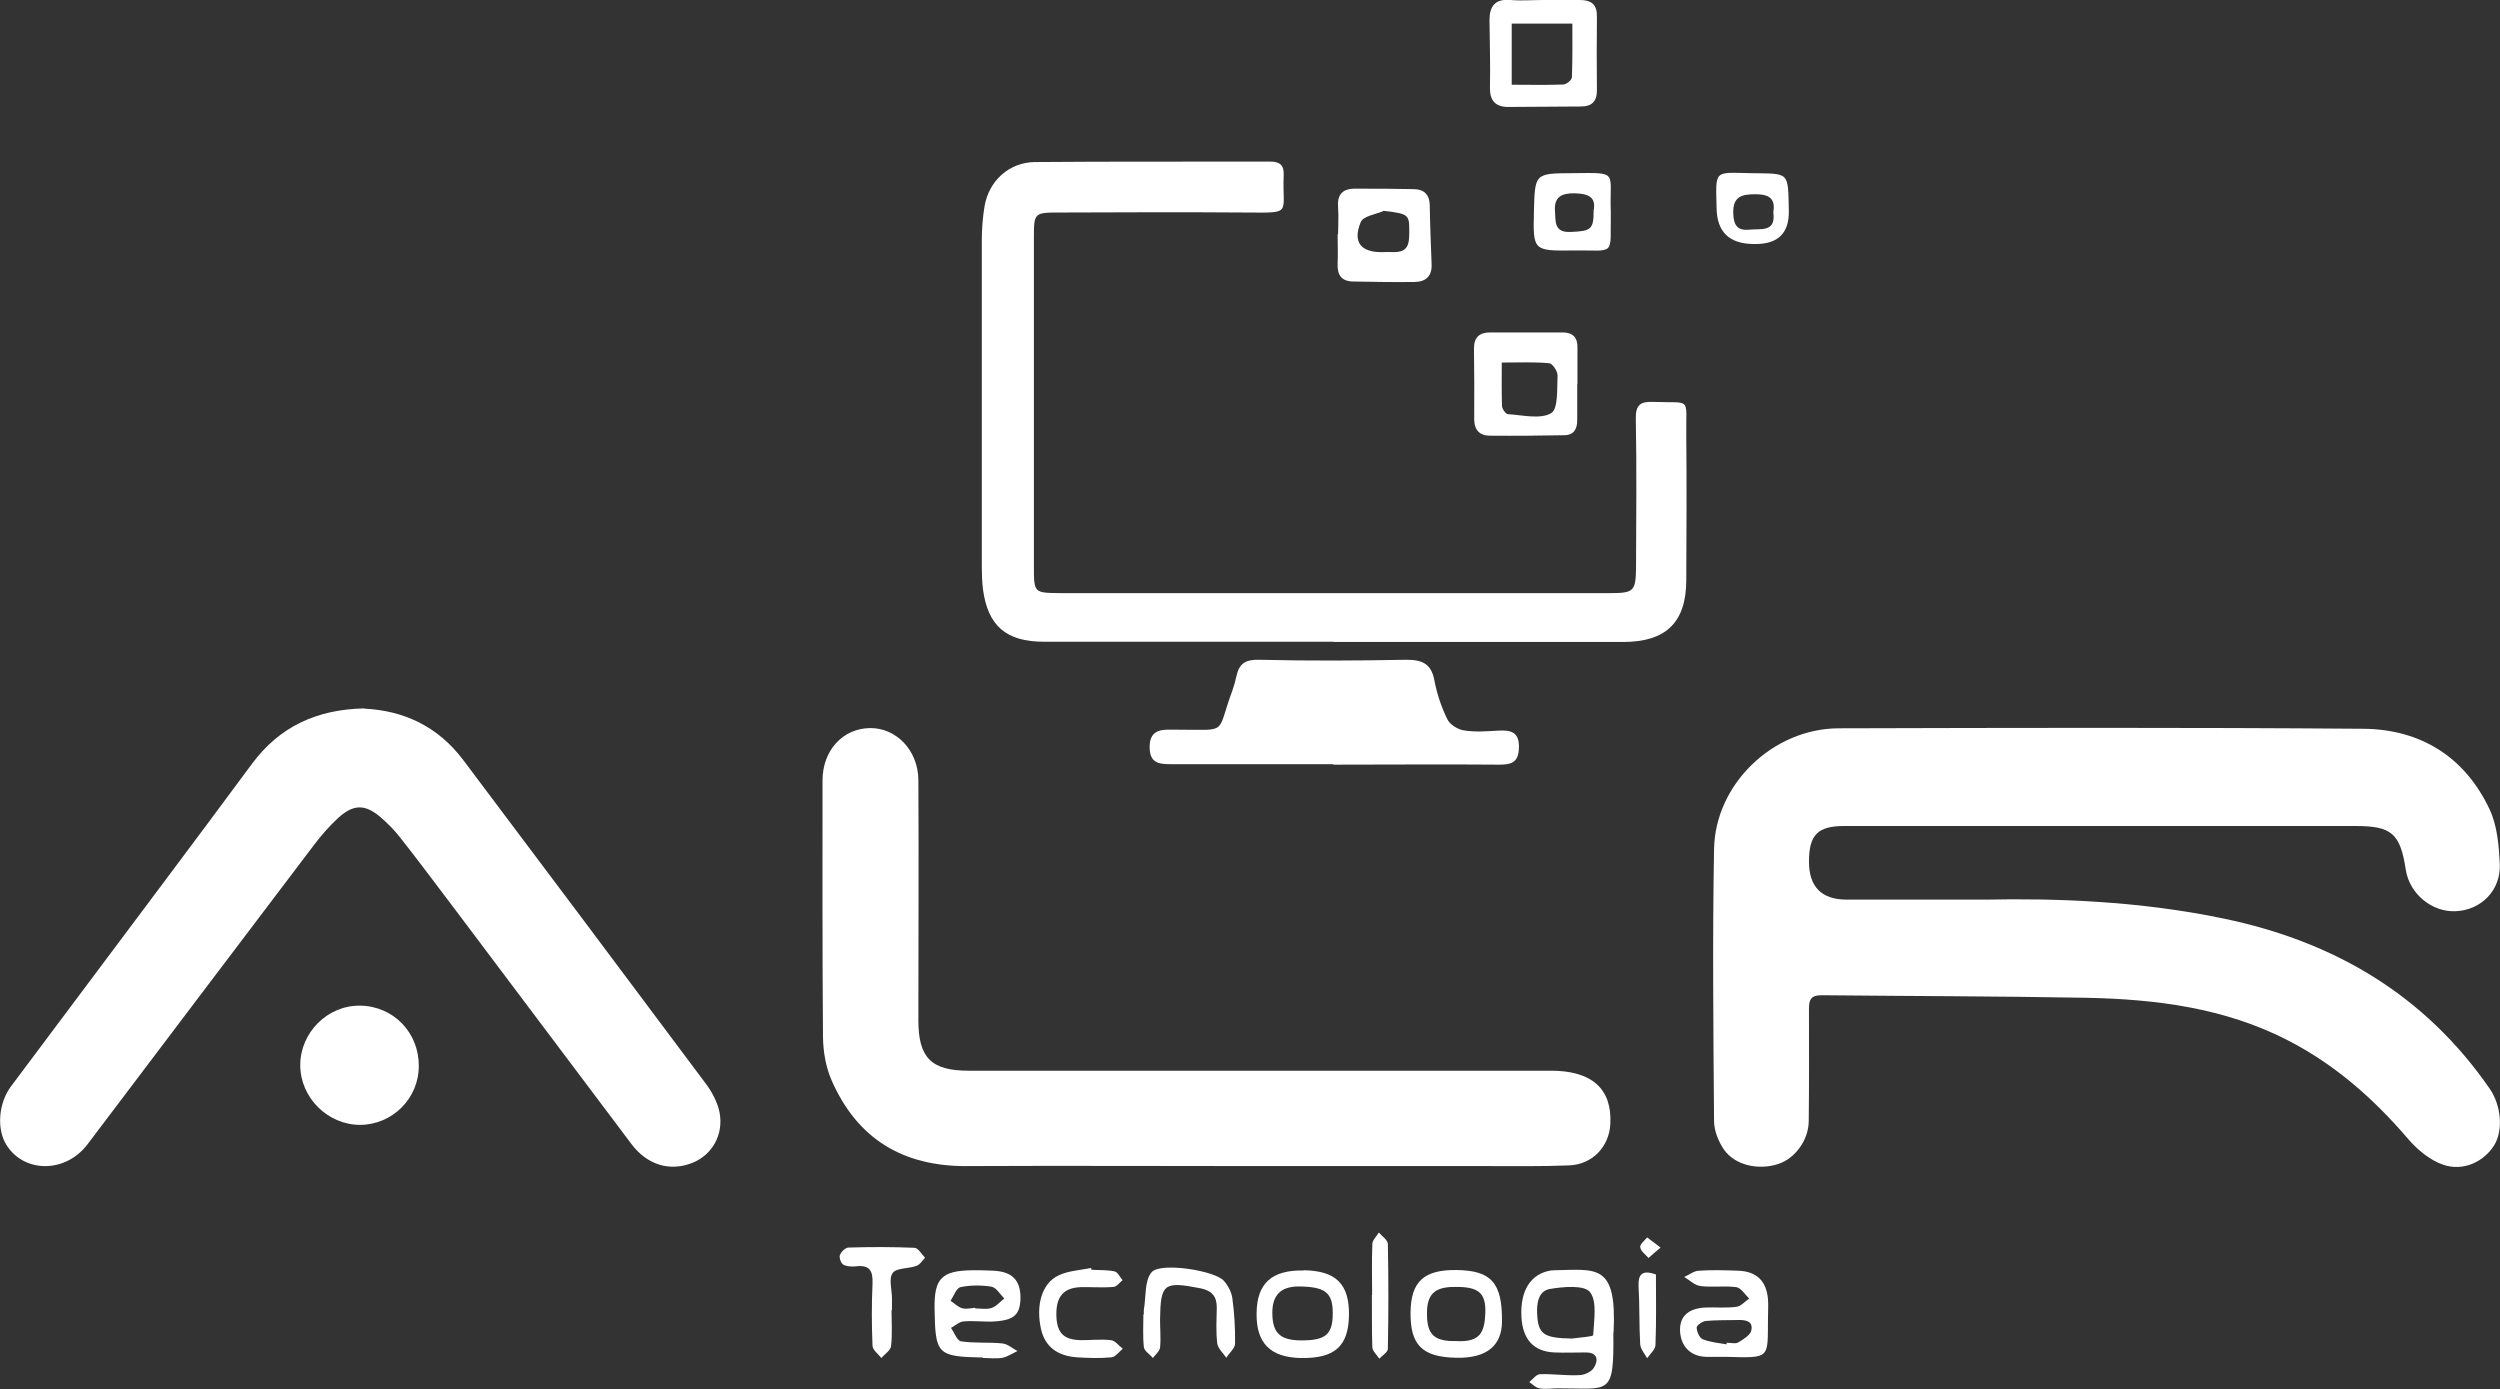
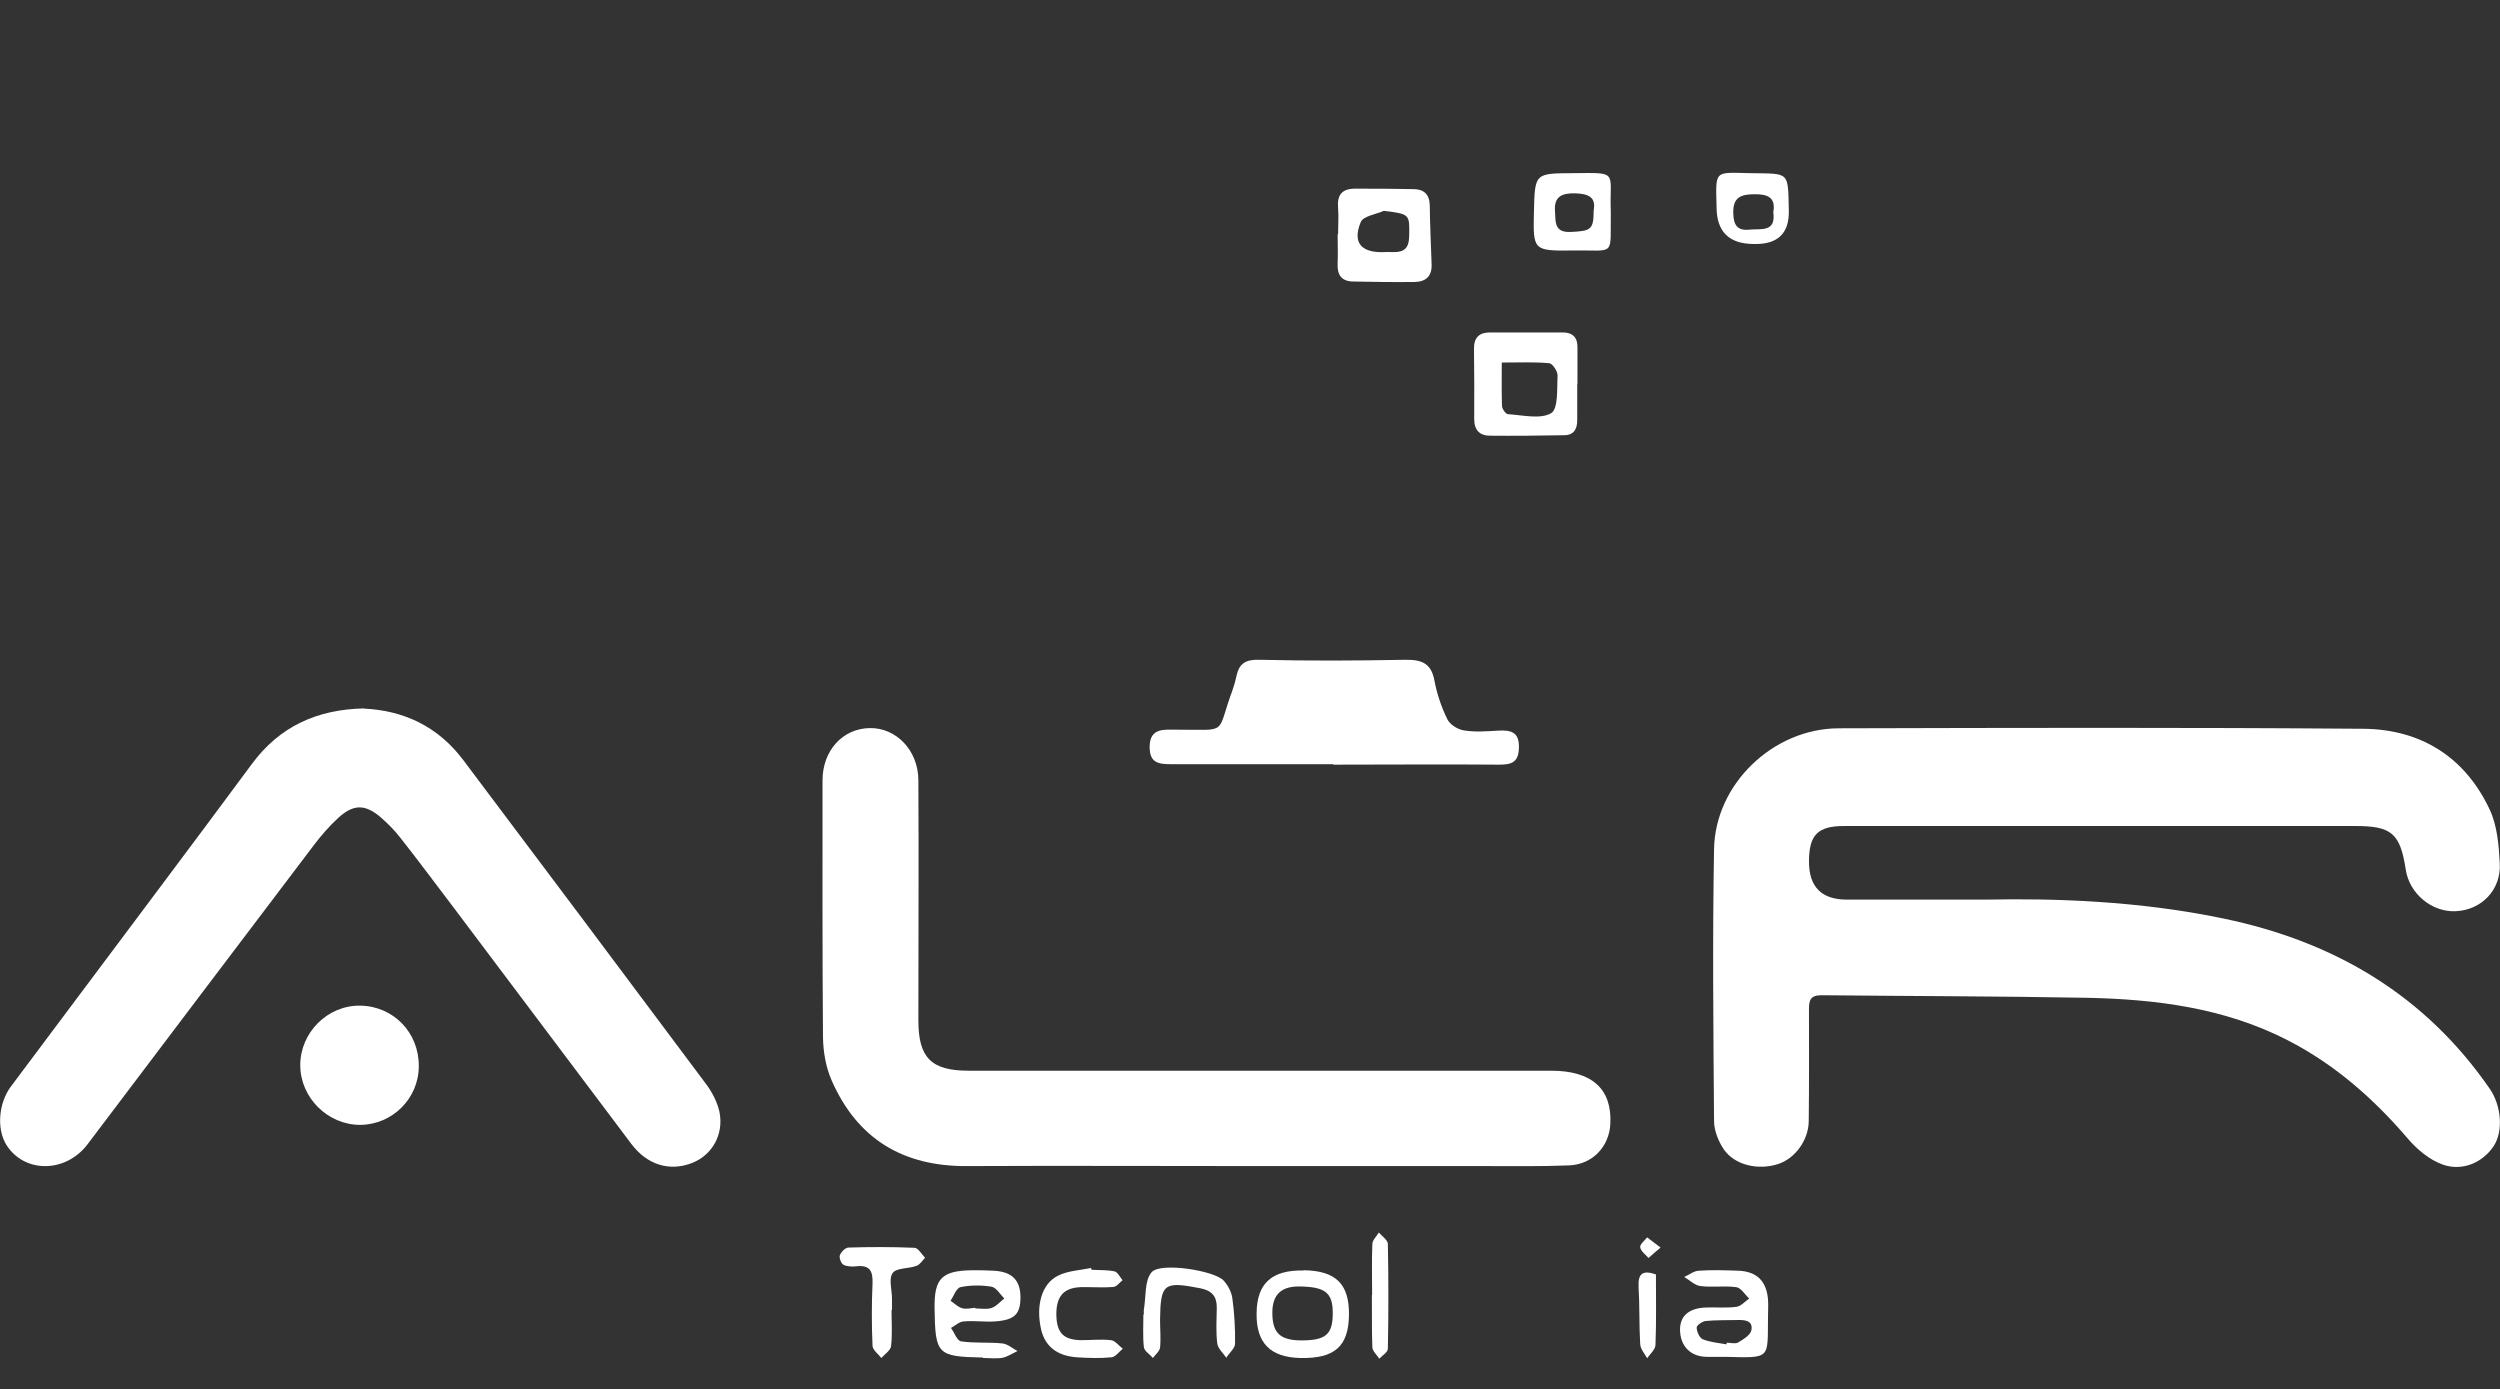
<svg xmlns="http://www.w3.org/2000/svg" id="Camada_1" data-name="Camada 1" viewBox="0 0 107.99 60">
  <rect x="0" y="0" width="107.99" height="60" fill="#333333" stroke="none" />
  <defs>
    <style>      .cls-1 {        fill: #fff;      }    </style>
  </defs>
  <path class="cls-1" d="m85.8,38.86c2.89-.06,6.6.05,10.26.82,4.76.99,8.68,3.29,11.48,7.34.51.73.6,1.84.18,2.48-.45.69-1.32,1.11-2.19.81-.58-.2-1.14-.67-1.55-1.16-1.47-1.71-3.13-3.17-5.15-4.21-2.74-1.41-5.71-1.78-8.72-1.84-3.81-.07-7.62-.07-11.43-.11-.49,0-.54.23-.54.61,0,1.61.01,3.22-.01,4.83-.01.83-.6,1.62-1.32,1.85-.85.28-1.86.06-2.34-.62-.24-.35-.43-.82-.43-1.24-.03-3.91-.07-7.82,0-11.73.04-2.82,2.55-5.22,5.38-5.23,7.55-.02,15.11-.04,22.66.02,2.48.02,4.39,1.21,5.46,3.48.33.7.4,1.55.44,2.34.06,1.14-.79,2.01-1.9,2.06-1.03.05-2-.75-2.16-1.79-.24-1.57-.61-1.89-2.17-1.89-7.36,0-14.73,0-22.09,0-1.14,0-1.52.38-1.52,1.54q0,1.63,1.62,1.64c1.74,0,3.48,0,6.05,0Z" />
  <path class="cls-1" d="m54.21,50.37c-4.15,0-8.29-.02-12.44,0-2.78.02-4.75-1.19-5.85-3.71-.25-.57-.36-1.23-.37-1.86-.03-3.7-.02-7.39-.02-11.09,0-1.29.87-2.24,2.04-2.26,1.14-.02,2.09.96,2.1,2.24.02,3.46,0,6.92,0,10.38,0,1.62.55,2.18,2.17,2.18,8.39,0,16.77,0,25.16,0,1.76,0,2.64.78,2.56,2.3-.05.98-.77,1.75-1.78,1.79-1.24.05-2.48.03-3.72.03-3.29,0-6.58,0-9.86,0h0Z" />
  <path class="cls-1" d="m15.73,30.61c1.71.08,3.19.77,4.28,2.22,3.51,4.67,7.01,9.33,10.5,14.01.26.35.48.78.57,1.2.19.97-.32,1.85-1.17,2.19-.98.39-1.96.09-2.64-.82-2.57-3.41-5.13-6.83-7.7-10.24-.76-1-1.51-2.01-2.29-3-.25-.32-.54-.61-.84-.87-.67-.57-1.17-.57-1.83.03-.38.35-.73.75-1.04,1.16-3.27,4.31-6.53,8.63-9.79,12.94-.95,1.25-2.73,1.25-3.5.03-.43-.68-.35-1.81.2-2.54,2.13-2.85,4.27-5.7,6.4-8.55,1.34-1.79,2.67-3.57,4-5.37,1.19-1.61,2.8-2.36,4.86-2.4Z" />
-   <path class="cls-1" d="m57.6,27.72c-4.17,0-8.34,0-12.51,0-1.62,0-2.42-.68-2.63-2.27-.04-.33-.05-.66-.05-.99,0-4.69,0-9.38,0-14.08,0-.5.04-1,.12-1.48.19-1.09,1.06-1.89,2.18-1.9,3.38-.03,6.77-.01,10.15-.02.41,0,.61.14.59.58-.07,1.71.41,1.63-1.62,1.62-2.67-.02-5.34-.01-8.01,0-1.16,0-1.16,0-1.16,1.12,0,4.72,0,9.43,0,14.15,0,1.16,0,1.16,1.13,1.17,7.91,0,15.83,0,23.74,0,1.05,0,1.13-.07,1.14-1.14.01-2.13.03-4.27-.01-6.4-.01-.59.2-.74.74-.72,1.69.07,1.42-.26,1.44,1.43.02,2.09.01,4.17,0,6.26,0,1.84-.88,2.68-2.73,2.68-4.17,0-8.34,0-12.51,0,0,0,0,0,0,0Z" />
  <path class="cls-1" d="m57.59,33.01c-2.33,0-4.66,0-7,0-.54,0-.93-.05-.93-.74,0-.68.41-.77.94-.75.1,0,.19,0,.29,0,2.21,0,1.63.23,2.35-1.71.07-.2.13-.41.17-.61.12-.55.4-.72,1.01-.7,2.09.05,4.19.04,6.28,0,.7-.01,1.12.14,1.26.89.11.58.3,1.15.56,1.68.11.23.45.44.71.48.49.08,1,.04,1.5.01.55-.03.91.07.88.76-.02.64-.35.71-.87.71-2.38-.02-4.76,0-7.14,0Z" />
  <path class="cls-1" d="m18.09,46.05c0,1.4-1.14,2.53-2.53,2.54-1.41,0-2.59-1.18-2.59-2.58,0-1.41,1.18-2.59,2.59-2.57,1.43.02,2.54,1.16,2.53,2.61Z" />
  <path class="cls-1" d="m68.13,16.59c0,.52,0,1.04,0,1.56,0,.39-.15.65-.57.65-1.07.02-2.14.03-3.2.02-.44,0-.68-.24-.68-.72.01-1.02,0-2.03-.01-3.05,0-.48.24-.69.69-.69,1.05,0,2.09,0,3.14,0,.44,0,.65.22.64.66,0,.52,0,1.04,0,1.56,0,0,0,0-.01,0Zm-3.26-.94c0,.67-.01,1.27.01,1.88,0,.13.16.35.25.36.64.04,1.4.23,1.87-.04.32-.19.25-1.07.28-1.64,0-.18-.22-.51-.36-.52-.63-.06-1.27-.03-2.06-.03Z" />
-   <path class="cls-1" d="m66.67,0c.52,0,1.05,0,1.57,0,.5,0,.75.19.74.72-.01,1.06-.01,2.13,0,3.19,0,.48-.23.69-.69.69-1.05,0-2.09.02-3.14.02-.56,0-.8-.28-.79-.84.02-.97-.01-1.94-.02-2.91,0-.6.24-.93.91-.87.47.04.95,0,1.43,0h0Zm-1.37,3.66c.77,0,1.5.02,2.23-.01.13,0,.37-.2.37-.31.03-.77.02-1.54.02-2.32h-2.62v2.65Z" />
  <path class="cls-1" d="m57.8,10.11c0-.38.03-.76,0-1.13-.05-.57.18-.84.76-.83.83,0,1.66,0,2.5.02.45,0,.69.23.7.7.01.85.05,1.7.08,2.55.02.51-.25.75-.73.76-.88.01-1.76,0-2.64-.02-.51,0-.71-.27-.69-.76.02-.42,0-.85,0-1.28,0,0,.02,0,.03,0Zm1.99-1.01c-.35.16-.9.23-1.01.49-.37.89.02,1.33.98,1.3.14,0,.28-.01.43,0,.47.01.67-.18.68-.67.02-.97.04-.97-1.08-1.11Z" />
-   <path class="cls-1" d="m69.69,57.56c.03,2.79-.15,2.4-2.41,2.41-.26,0-.53.05-.78,0-.16-.02-.29-.17-.44-.27.15-.12.3-.33.45-.34.57-.02,1.14.07,1.71.04.22,0,.53-.15.63-.32.2-.32.17-.66-.35-.66-.45,0-.91.02-1.36,0-.9-.04-1.37-.57-1.42-1.54-.06-1.13.4-1.86,1.27-2,.05,0,.09-.01.14-.01,1.83-.03,2.72-.32,2.57,2.69Zm-1.78.26c.32-.05.91-.08.91-.15.03-.64.18-1.45-.14-1.86-.25-.31-1.16-.23-1.74-.13-.49.09-.57.62-.54,1.11.05.85.29,1.01,1.51,1.03Z" />
  <path class="cls-1" d="m74.56,58.61c-.29,0-.57,0-.86,0-.69-.02-1.12-.47-1.13-1.17,0-.59.37-.92,1.08-.96.45-.02.91.03,1.35-.03.2-.02.37-.23.56-.36-.19-.17-.35-.46-.56-.49-.51-.07-1.05.02-1.56-.05-.24-.03-.46-.26-.69-.39.21-.09.41-.26.63-.27.57-.04,1.14-.02,1.71,0,.79.03,1.21.44,1.28,1.23.02.26,0,.52,0,.78-.02,1.81.14,1.76-1.83,1.71Zm.02-.55s0-.04.01-.06c.17,0,.37.06.49-.01.22-.13.53-.32.57-.52.09-.43-.28-.46-.61-.45-.45.01-.91,0-1.35.04-.15.01-.4.19-.4.28,0,.18.12.45.26.51.32.13.68.16,1.03.22Z" />
  <path class="cls-1" d="m69.58,9.15c-.03,1.98.24,1.64-1.64,1.67-1.72.02-1.72,0-1.68-1.69.04-1.65.04-1.64,1.68-1.65,2.03-.02,1.57-.09,1.64,1.68Zm-.74-.06c.11-.58-.23-.72-.81-.74-.59-.01-.91.16-.86.78.03.43-.05.92.67.89.89-.04,1-.1,1-.94Z" />
  <path class="cls-1" d="m42.46,58.64c-1.98-.04-2.06-.13-2.09-2.12-.02-1.3.31-1.63,1.62-1.65.31,0,.62,0,.93.02.79.04,1.15.4,1.16,1.13,0,.74-.24,1-1.1,1.06-.45.03-.9-.04-1.35,0-.19.01-.37.18-.55.28.14.2.26.55.43.58.58.09,1.19.03,1.78.09.23.02.44.21.66.33-.21.1-.42.24-.64.29-.28.05-.57.01-.85.01Zm-.33-2.13s0,0,0,.01c.24,0,.49.05.7-.02.21-.07.37-.27.55-.41-.18-.18-.34-.47-.55-.51-.44-.07-.91-.07-1.34.02-.18.04-.29.38-.43.59.17.11.32.27.5.32.17.05.37,0,.56-.02Z" />
-   <path class="cls-1" d="m62.91,54.86c1.51.02,1.98.55,1.97,2.21,0,1.07-.68,1.61-1.98,1.58-1.47-.03-1.99-.55-1.97-1.98.02-1.32.59-1.83,1.99-1.81Zm.01,3.07c.99.05,1.21-.35,1.24-1.21.03-.89-.3-1.15-1.37-1.13-.84.01-1.16.34-1.15,1.17,0,.9.32,1.19,1.28,1.17Z" />
-   <path class="cls-1" d="m56.32,54.87c1.39.02,1.97.6,1.95,1.94-.02,1.35-.62,1.88-2.1,1.85-1.3-.03-1.91-.65-1.89-1.93.01-1.3.66-1.88,2.04-1.85Zm-.1,3.03c1.05,0,1.35-.26,1.35-1.18,0-.89-.33-1.14-1.47-1.15-.77,0-1.14.37-1.14,1.13,0,.88.33,1.2,1.27,1.2Z" />
+   <path class="cls-1" d="m56.32,54.87c1.39.02,1.97.6,1.95,1.94-.02,1.35-.62,1.88-2.1,1.85-1.3-.03-1.91-.65-1.89-1.93.01-1.3.66-1.88,2.04-1.85Zm-.1,3.03c1.05,0,1.35-.26,1.35-1.18,0-.89-.33-1.14-1.47-1.15-.77,0-1.14.37-1.14,1.13,0,.88.33,1.2,1.27,1.2" />
  <path class="cls-1" d="m49.41,56.78c0-.07-.01-.14,0-.21.1-.55.02-1.26.34-1.62.4-.44,2.73-.06,3.11.37.18.2.33.48.37.74.09.65.13,1.32.12,1.98,0,.2-.25.4-.38.61-.14-.21-.36-.4-.39-.62-.06-.51-.03-1.04-.02-1.56,0-.48-.22-.72-.7-.82-1.59-.31-1.73-.21-1.75,1.36,0,.4.04.81,0,1.2-.02.16-.2.3-.31.45-.13-.16-.37-.3-.39-.47-.05-.47-.02-.94-.02-1.42,0,0,0,0,0,0Z" />
  <path class="cls-1" d="m74.15,8.97c-.04-1.65-.12-1.52,1.46-1.49,1.71.03,1.62-.1,1.66,1.62q.03,1.45-1.45,1.44s-.05,0-.07,0q-1.59-.01-1.6-1.57Zm2.45.19c.11-.62-.23-.77-.78-.77-.58,0-.97.1-.95.81.01.5.16.78.7.72.49-.05,1.15.13,1.03-.75Z" />
  <path class="cls-1" d="m38.51,56.59c0,.52.04,1.04-.02,1.56-.02.18-.27.34-.42.51-.13-.17-.38-.35-.38-.53-.04-.9-.04-1.79,0-2.69.02-.54-.12-.81-.71-.74-.18.02-.4.01-.55-.07-.1-.06-.19-.3-.15-.41.05-.14.24-.33.37-.33.95-.03,1.9-.03,2.85.01.16,0,.31.28.46.43-.12.12-.22.3-.37.35-.35.13-.87.08-1.03.31-.18.25-.03.72-.03,1.1,0,.17,0,.33,0,.5Z" />
  <path class="cls-1" d="m47.16,54.85c.33.02.67,0,.99.07.13.03.23.25.34.38-.13.1-.25.28-.39.29-.47.04-.95,0-1.42.01-.75.03-1.06.41-1.05,1.21.02.77.31,1.07,1.08,1.08.43,0,.86-.05,1.28,0,.18.02.34.24.51.37-.16.13-.32.36-.49.37-.49.05-1,.03-1.49,0-.87-.06-1.38-.48-1.55-1.21-.23-1.02.02-1.97.74-2.32.42-.21.95-.23,1.42-.33l.02.08Z" />
  <path class="cls-1" d="m59.27,55.93c0-.73-.02-1.46.01-2.19,0-.17.18-.33.28-.5.14.16.38.32.39.49.03,1.51.03,3.02,0,4.53,0,.15-.24.29-.37.43-.1-.16-.29-.32-.3-.49-.03-.75-.01-1.51-.02-2.26Z" />
  <path class="cls-1" d="m71.53,55.06c0,1.05.02,2.04-.02,3.03,0,.2-.23.39-.36.58-.11-.2-.29-.4-.3-.61-.05-.83-.02-1.66-.07-2.48-.03-.59.2-.72.75-.53Z" />
  <path class="cls-1" d="m71.73,53.89c-.25.21-.39.33-.52.45-.13-.15-.33-.29-.36-.46-.02-.13.19-.29.3-.43.16.12.32.24.58.44Z" />
</svg>